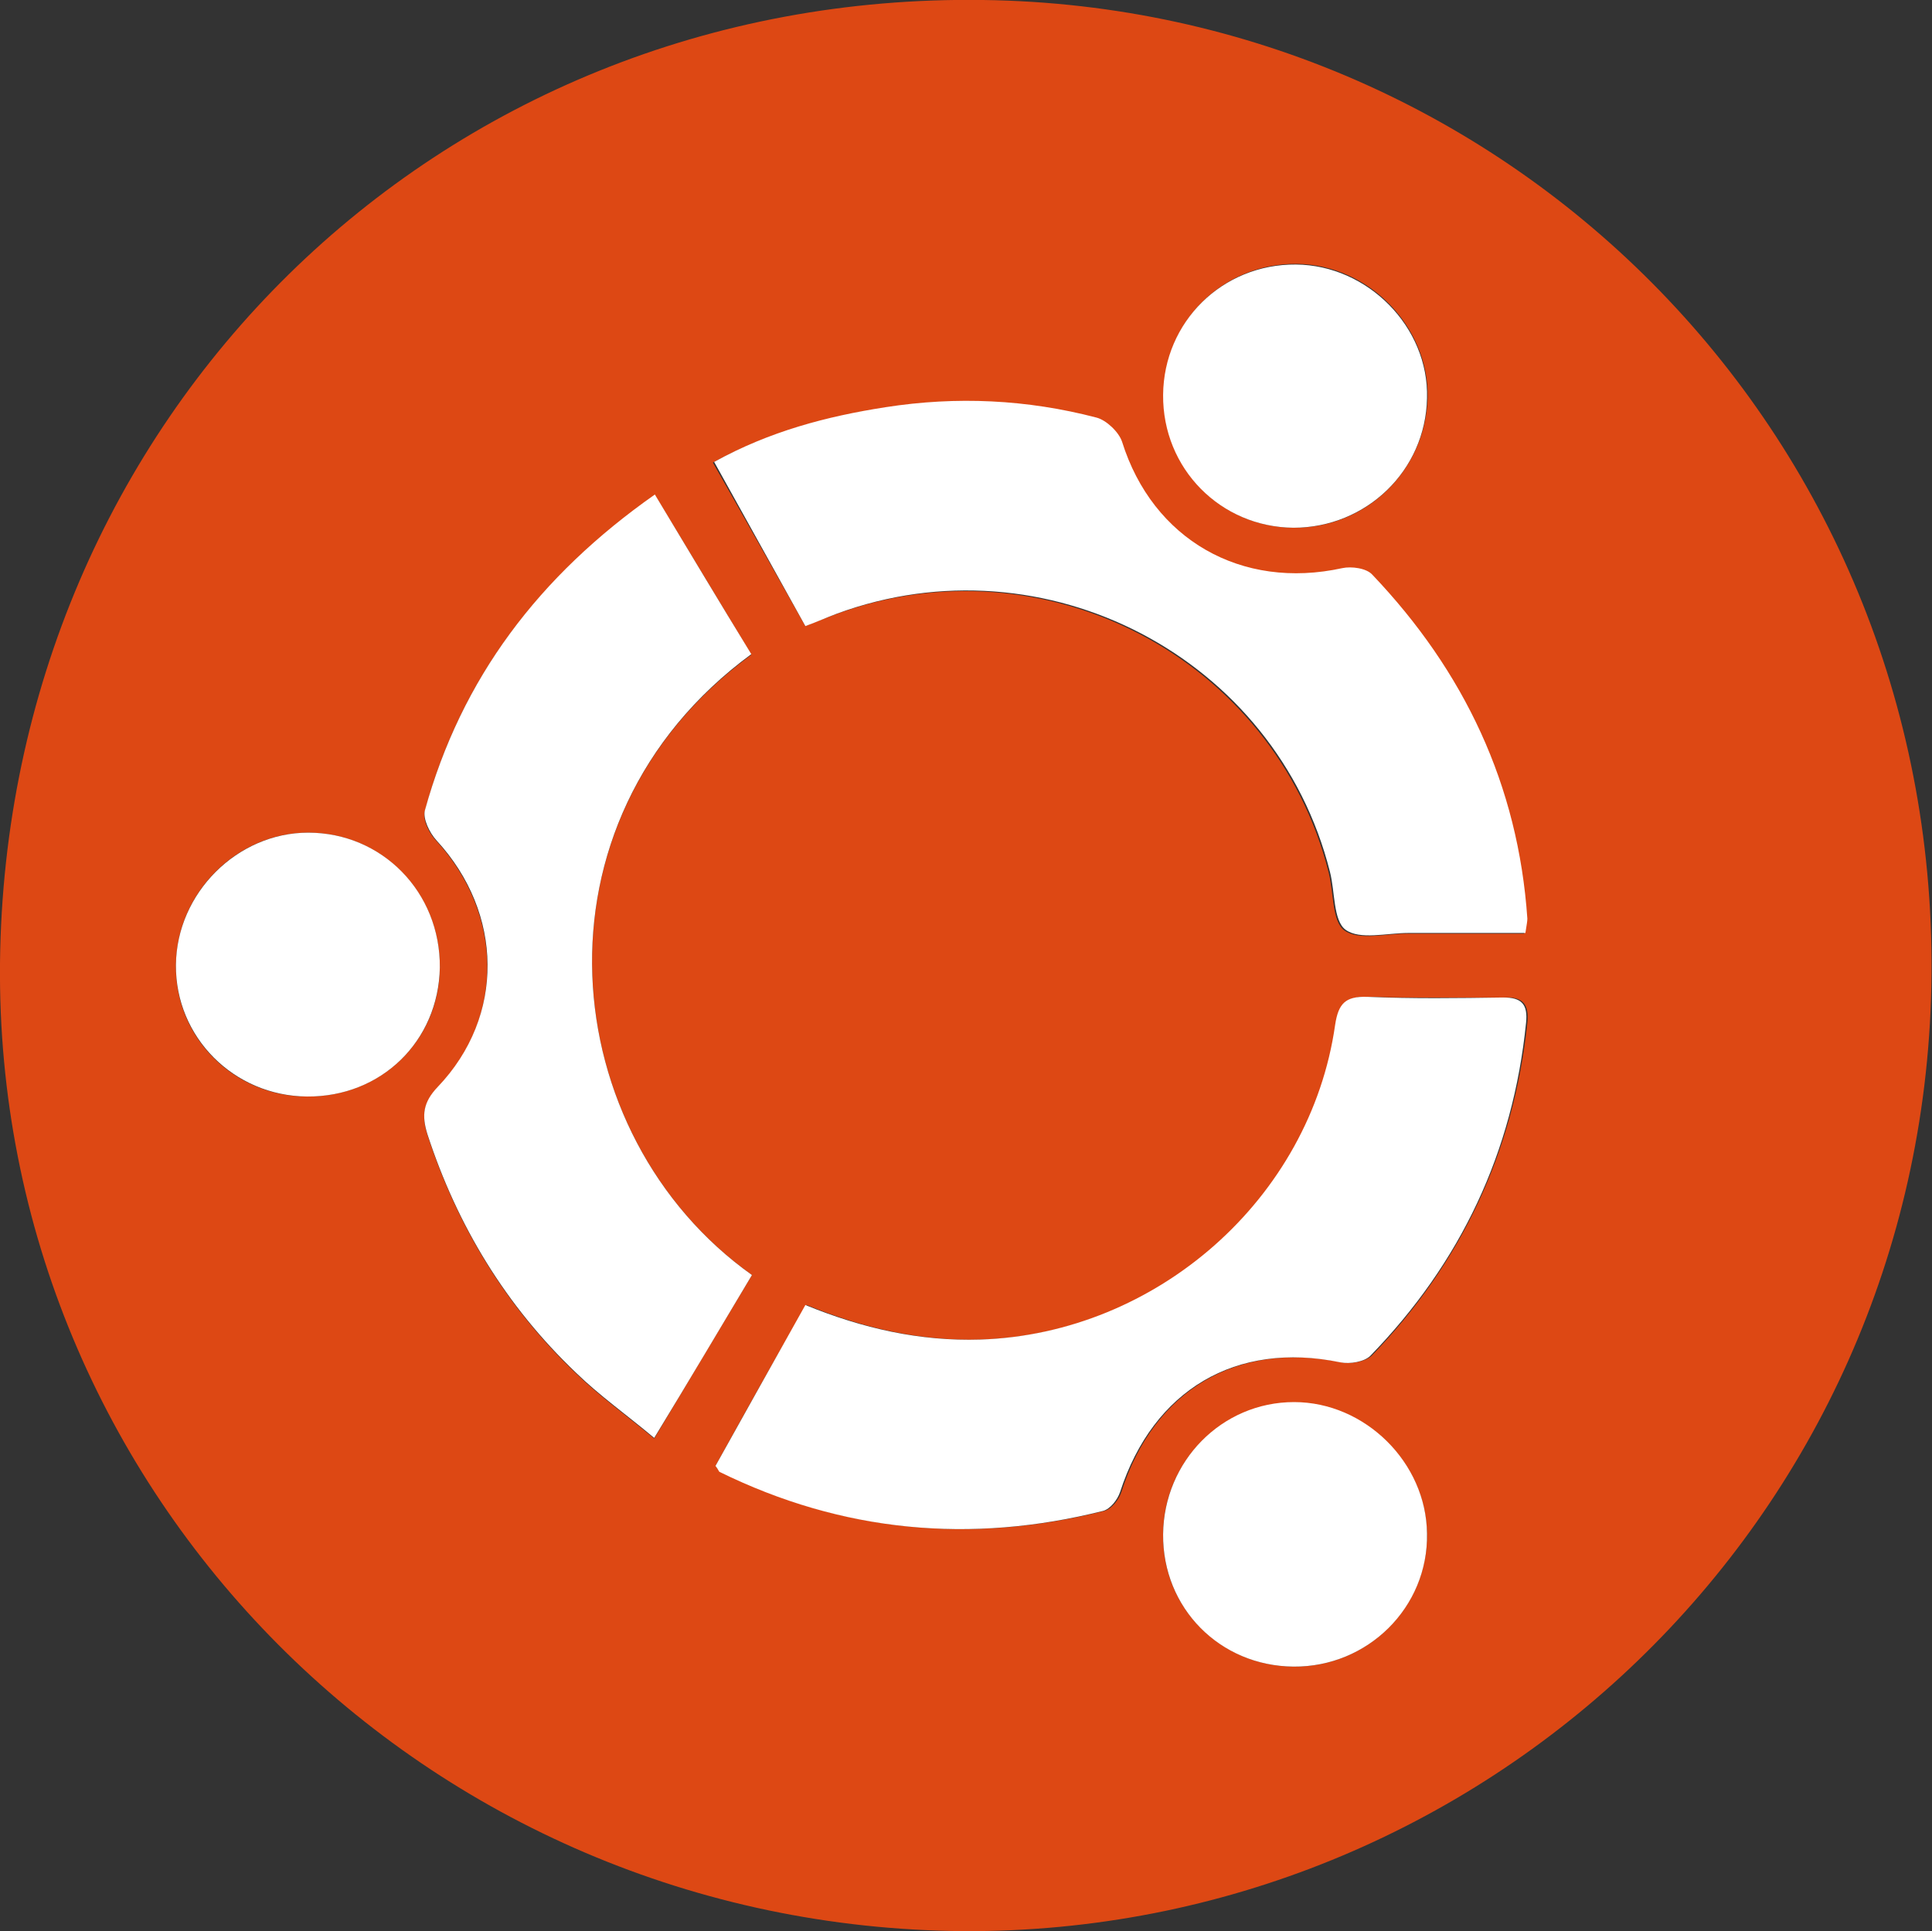
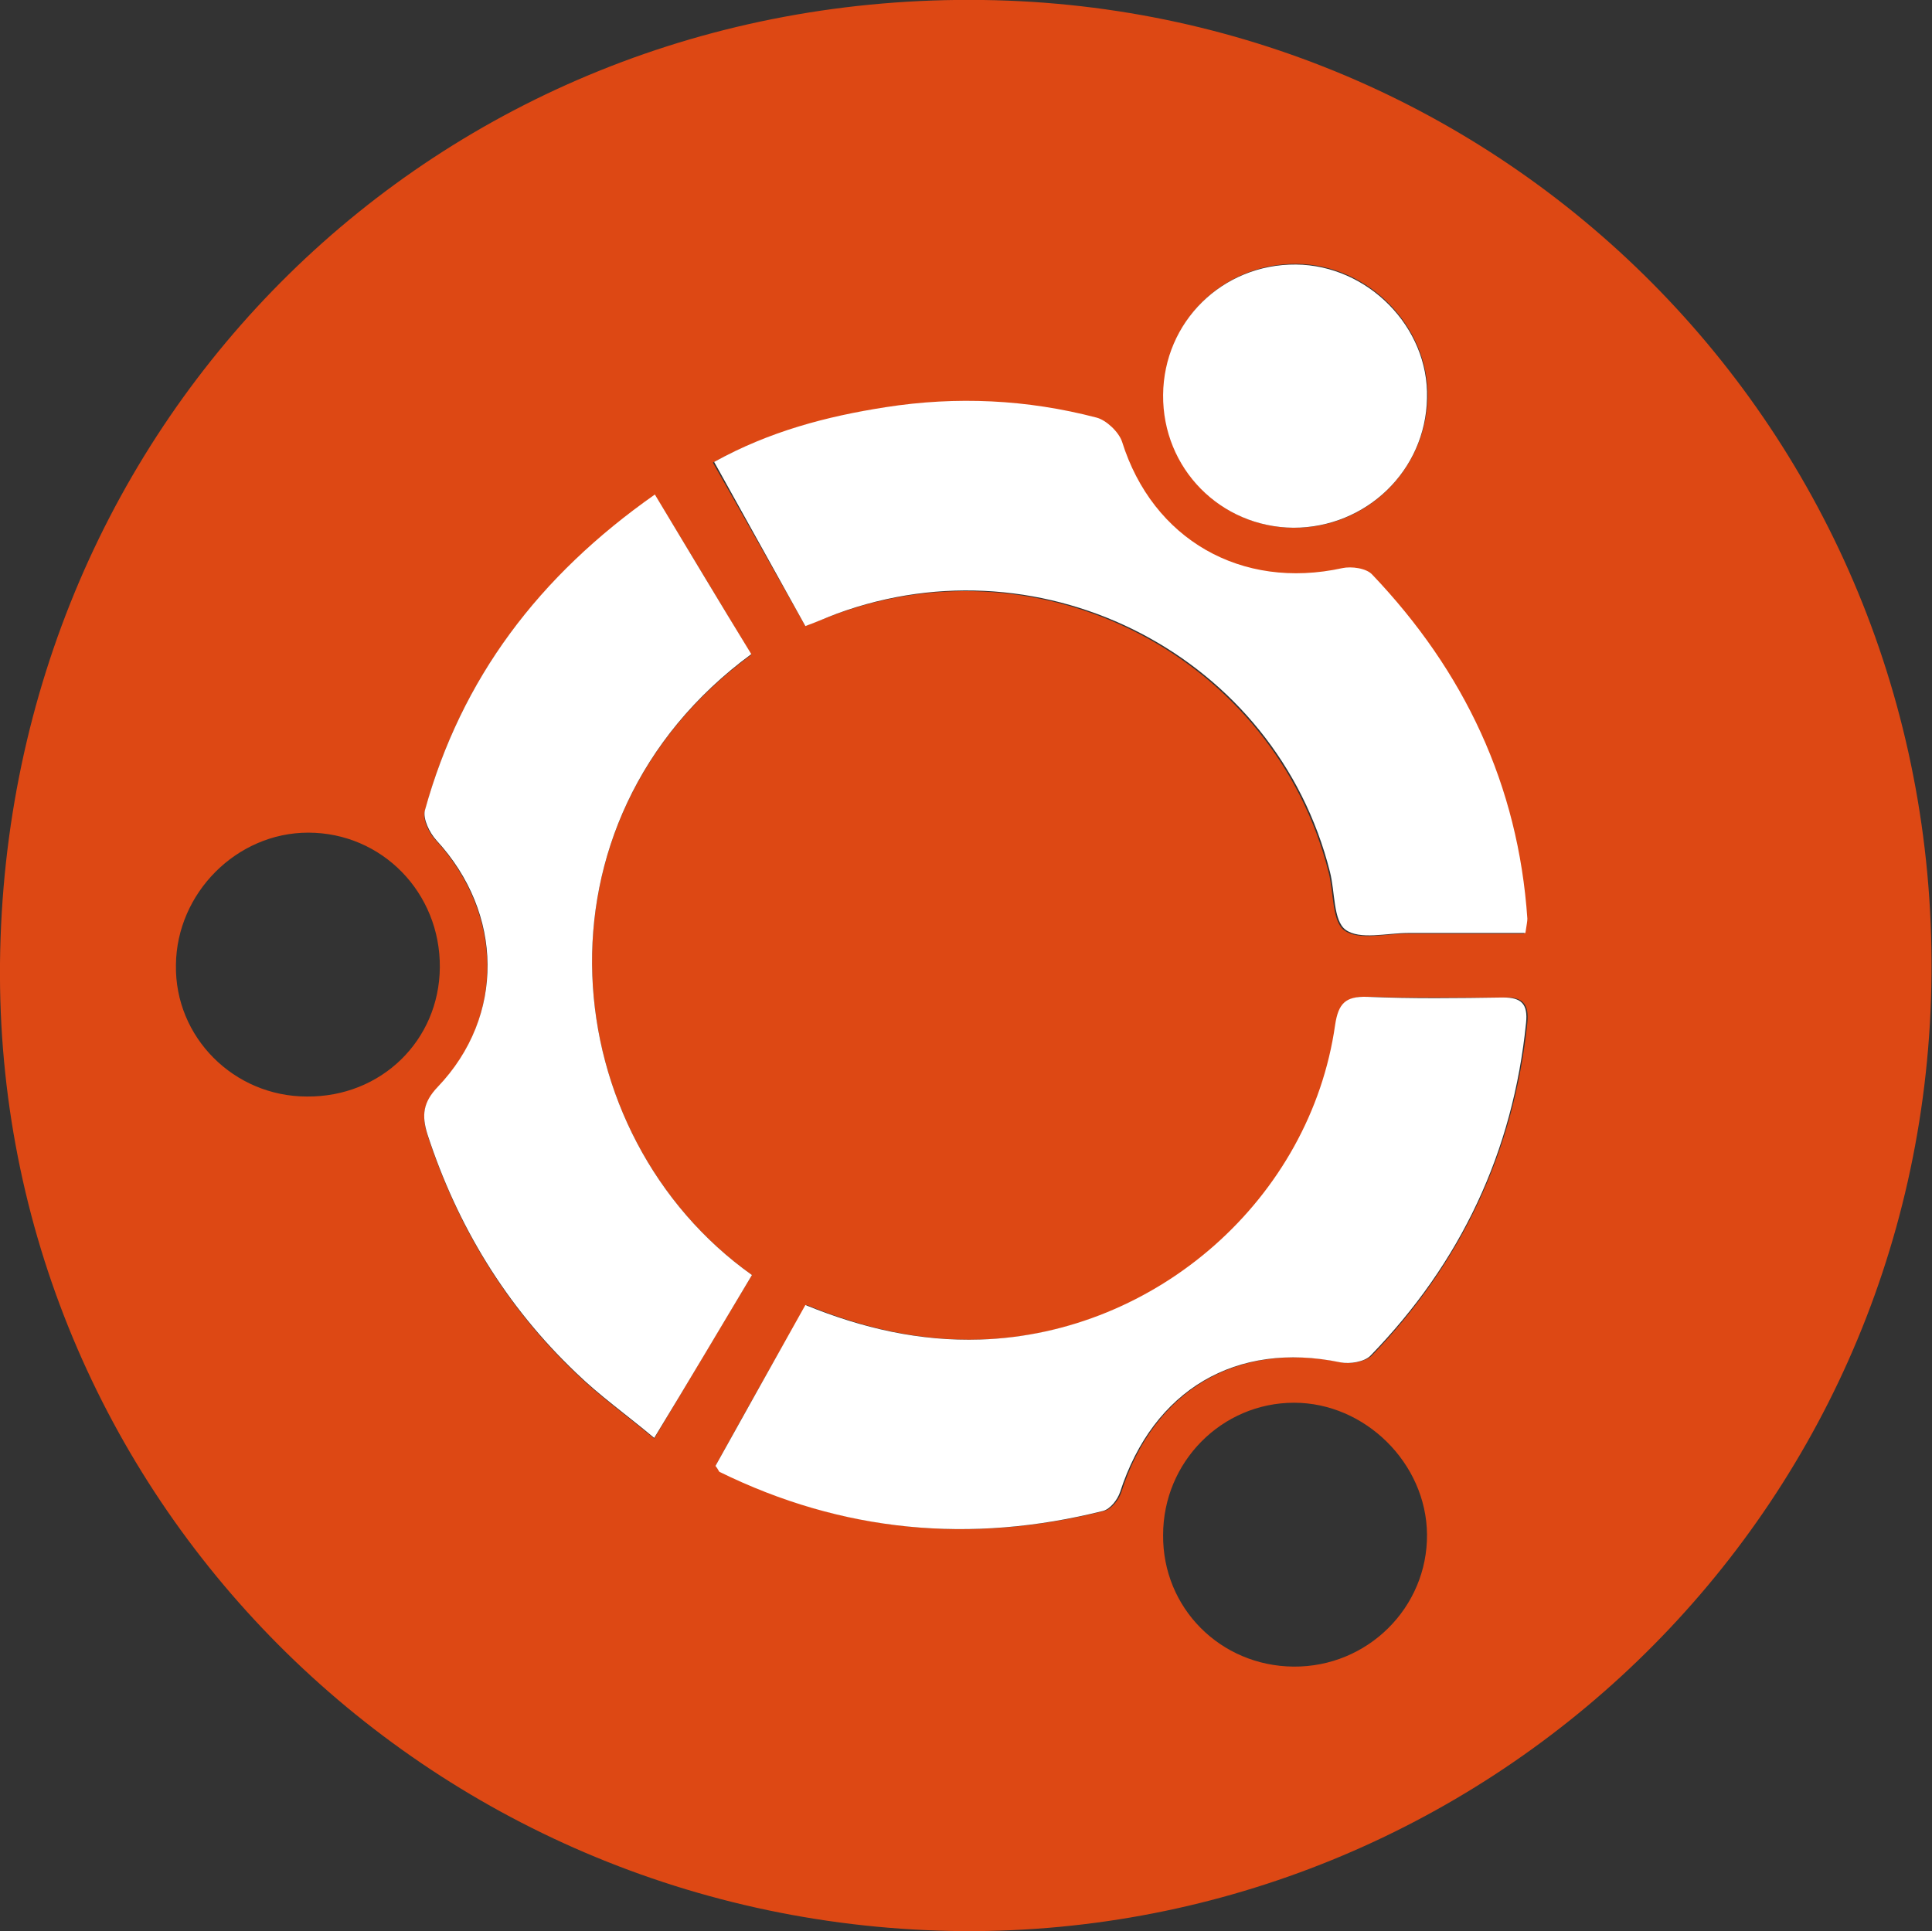
<svg xmlns="http://www.w3.org/2000/svg" version="1.1" id="Capa_1" x="0px" y="0px" viewBox="0 0 296.5 296.4" style="enable-background:new 0 0 296.5 296.4;" xml:space="preserve">
  <rect x="0" y="0" width="296.5" height="296.4" fill="#333333" stroke="none" />
  <style type="text/css">
	.st0{fill-rule:evenodd;clip-rule:evenodd;fill:#DD4814;}
	.st1{fill-rule:evenodd;clip-rule:evenodd;fill:#FFFFFF;}
	.st2{fill-rule:evenodd;clip-rule:evenodd;fill:none;}
</style>
  <g>
    <path class="st0" d="M147.9,296.4C65.4,295.8-0.8,229.3,0,147.8C0.9,64.2,67-1.2,150.9,0c81.4,1.1,147.2,67.7,145.5,151.4   C294.7,233.7,227.4,296.8,147.9,296.4z M115.4,195.7c-30.1-21.4-35.2-69.5-0.1-95.2c-4.9-8.1-9.7-16.2-14.8-24.5   c-17.8,12.5-29.8,28.2-35.3,48.5c-0.4,1.3,0.7,3.5,1.8,4.6c10.2,11.2,10.5,27,0.2,37.8c-2.3,2.4-2.5,4.4-1.6,7.3   c4.6,14.1,12.1,26.4,22.8,36.6c3.6,3.5,7.7,6.4,12,10C105.7,211.9,110.5,203.9,115.4,195.7z M109.8,225c0.4,0.5,0.6,0.8,0.8,0.9   c18.9,9.3,38.6,11.1,58.9,6c1.1-0.3,2.2-1.7,2.6-2.9c5-15.7,17.8-23.2,33.8-19.9c1.4,0.3,3.6-0.1,4.6-1   c13.8-14.3,21.8-31.3,23.9-51.1c0.3-3-0.8-4-3.5-3.9c-7,0-14,0.1-20.9-0.1c-3.3-0.1-4.4,0.9-4.9,4.3c-3.8,26.7-27.4,47.4-54.4,48.3   c-9.3,0.3-18.1-1.7-26.9-5.3C118.8,208.7,114.3,216.9,109.8,225z M123.6,96.1c1.9-0.8,3.3-1.3,4.6-1.8c32-11.8,67.4,6.7,75.7,39.6   c0.8,3.1,0.5,7.5,2.4,8.9c2.2,1.6,6.3,0.5,9.6,0.5c6.1,0,12.1,0,18,0c0.2-1.3,0.4-1.7,0.3-2.2c-1.4-20.5-9.8-38-23.8-52.8   c-0.9-0.9-3.2-1.3-4.6-1c-15.5,3.4-29-4.4-33.8-19.4c-0.5-1.5-2.3-3.3-3.9-3.7c-10.6-2.8-21.5-3.3-32.4-1.6   c-9,1.4-17.8,3.8-26.3,8.4C114.2,79.4,118.8,87.6,123.6,96.1z M47.1,168.3c11.4,0.1,20.3-8.6,20.4-19.8   c0.1-11.5-8.9-20.7-20.2-20.7c-11,0-20.2,9.3-20.3,20.3C26.8,159.2,35.9,168.3,47.1,168.3z M198.5,81c11.2,0.1,20.3-8.8,20.6-20   c0.2-10.9-9.1-20.4-20.1-20.5c-11.3-0.1-20.3,8.8-20.4,20C178.4,71.8,187.3,80.9,198.5,81z M198.5,255.8   c11.4,0.1,20.6-9.1,20.5-20.3c-0.1-10.9-9.5-20.2-20.4-20.2c-11.1,0-20.1,9.1-20.1,20.3C178.4,246.8,187.3,255.7,198.5,255.8z" />
    <path class="st1" d="M115.4,195.7c-4.9,8.2-9.7,16.3-15,25c-4.3-3.6-8.4-6.5-12-10c-10.7-10.2-18.2-22.5-22.8-36.6   c-0.9-2.9-0.7-4.9,1.6-7.3c10.3-10.8,10.1-26.6-0.2-37.8c-1.1-1.2-2.1-3.3-1.8-4.6c5.6-20.3,17.5-36,35.3-48.5   c5,8.3,9.9,16.5,14.8,24.5C80.2,126.2,85.3,174.3,115.4,195.7z" />
    <path class="st1" d="M109.8,225c4.5-8.1,9.1-16.3,13.8-24.7c8.8,3.6,17.6,5.6,26.9,5.3c27-0.9,50.6-21.6,54.4-48.3   c0.5-3.3,1.6-4.4,4.9-4.3c7,0.3,14,0.2,20.9,0.1c2.8,0,3.8,1,3.5,3.9c-2,19.8-10,36.8-23.9,51.1c-0.9,0.9-3.1,1.3-4.6,1   c-16-3.3-28.7,4.2-33.8,19.9c-0.4,1.2-1.5,2.6-2.6,2.9c-20.3,5.1-40,3.3-58.9-6C110.3,225.8,110.2,225.5,109.8,225z" />
    <path class="st1" d="M123.6,96.1c-4.7-8.5-9.3-16.7-14-25.2c8.5-4.7,17.3-7,26.3-8.4c10.9-1.7,21.7-1.2,32.4,1.6   c1.5,0.4,3.4,2.2,3.9,3.7c4.7,15,18.3,22.8,33.8,19.4c1.4-0.3,3.7,0,4.6,1c14.1,14.8,22.4,32.3,23.8,52.8c0,0.4-0.1,0.9-0.3,2.2   c-5.9,0-12,0-18,0c-3.3,0-7.4,1.1-9.6-0.5c-1.9-1.4-1.6-5.8-2.4-8.9c-8.3-32.9-43.7-51.4-75.7-39.6   C126.8,94.8,125.5,95.4,123.6,96.1z" />
-     <path class="st1" d="M47.1,168.3c-11.2-0.1-20.2-9.1-20.1-20.2c0.1-11,9.4-20.3,20.3-20.3c11.3,0,20.3,9.1,20.2,20.7   C67.3,159.8,58.5,168.4,47.1,168.3z" />
    <path class="st1" d="M198.5,81c-11.2-0.1-20.1-9.1-20-20.4c0.1-11.2,9.1-20.1,20.4-20c11,0.1,20.4,9.6,20.1,20.5   C218.8,72.2,209.7,81,198.5,81z" />
-     <path class="st1" d="M198.5,255.8c-11.3-0.1-20.1-9-20-20.3c0.1-11.2,9-20.3,20.1-20.3c10.9,0,20.3,9.3,20.4,20.2   C219.2,246.7,209.9,255.9,198.5,255.8z" />
  </g>
</svg>